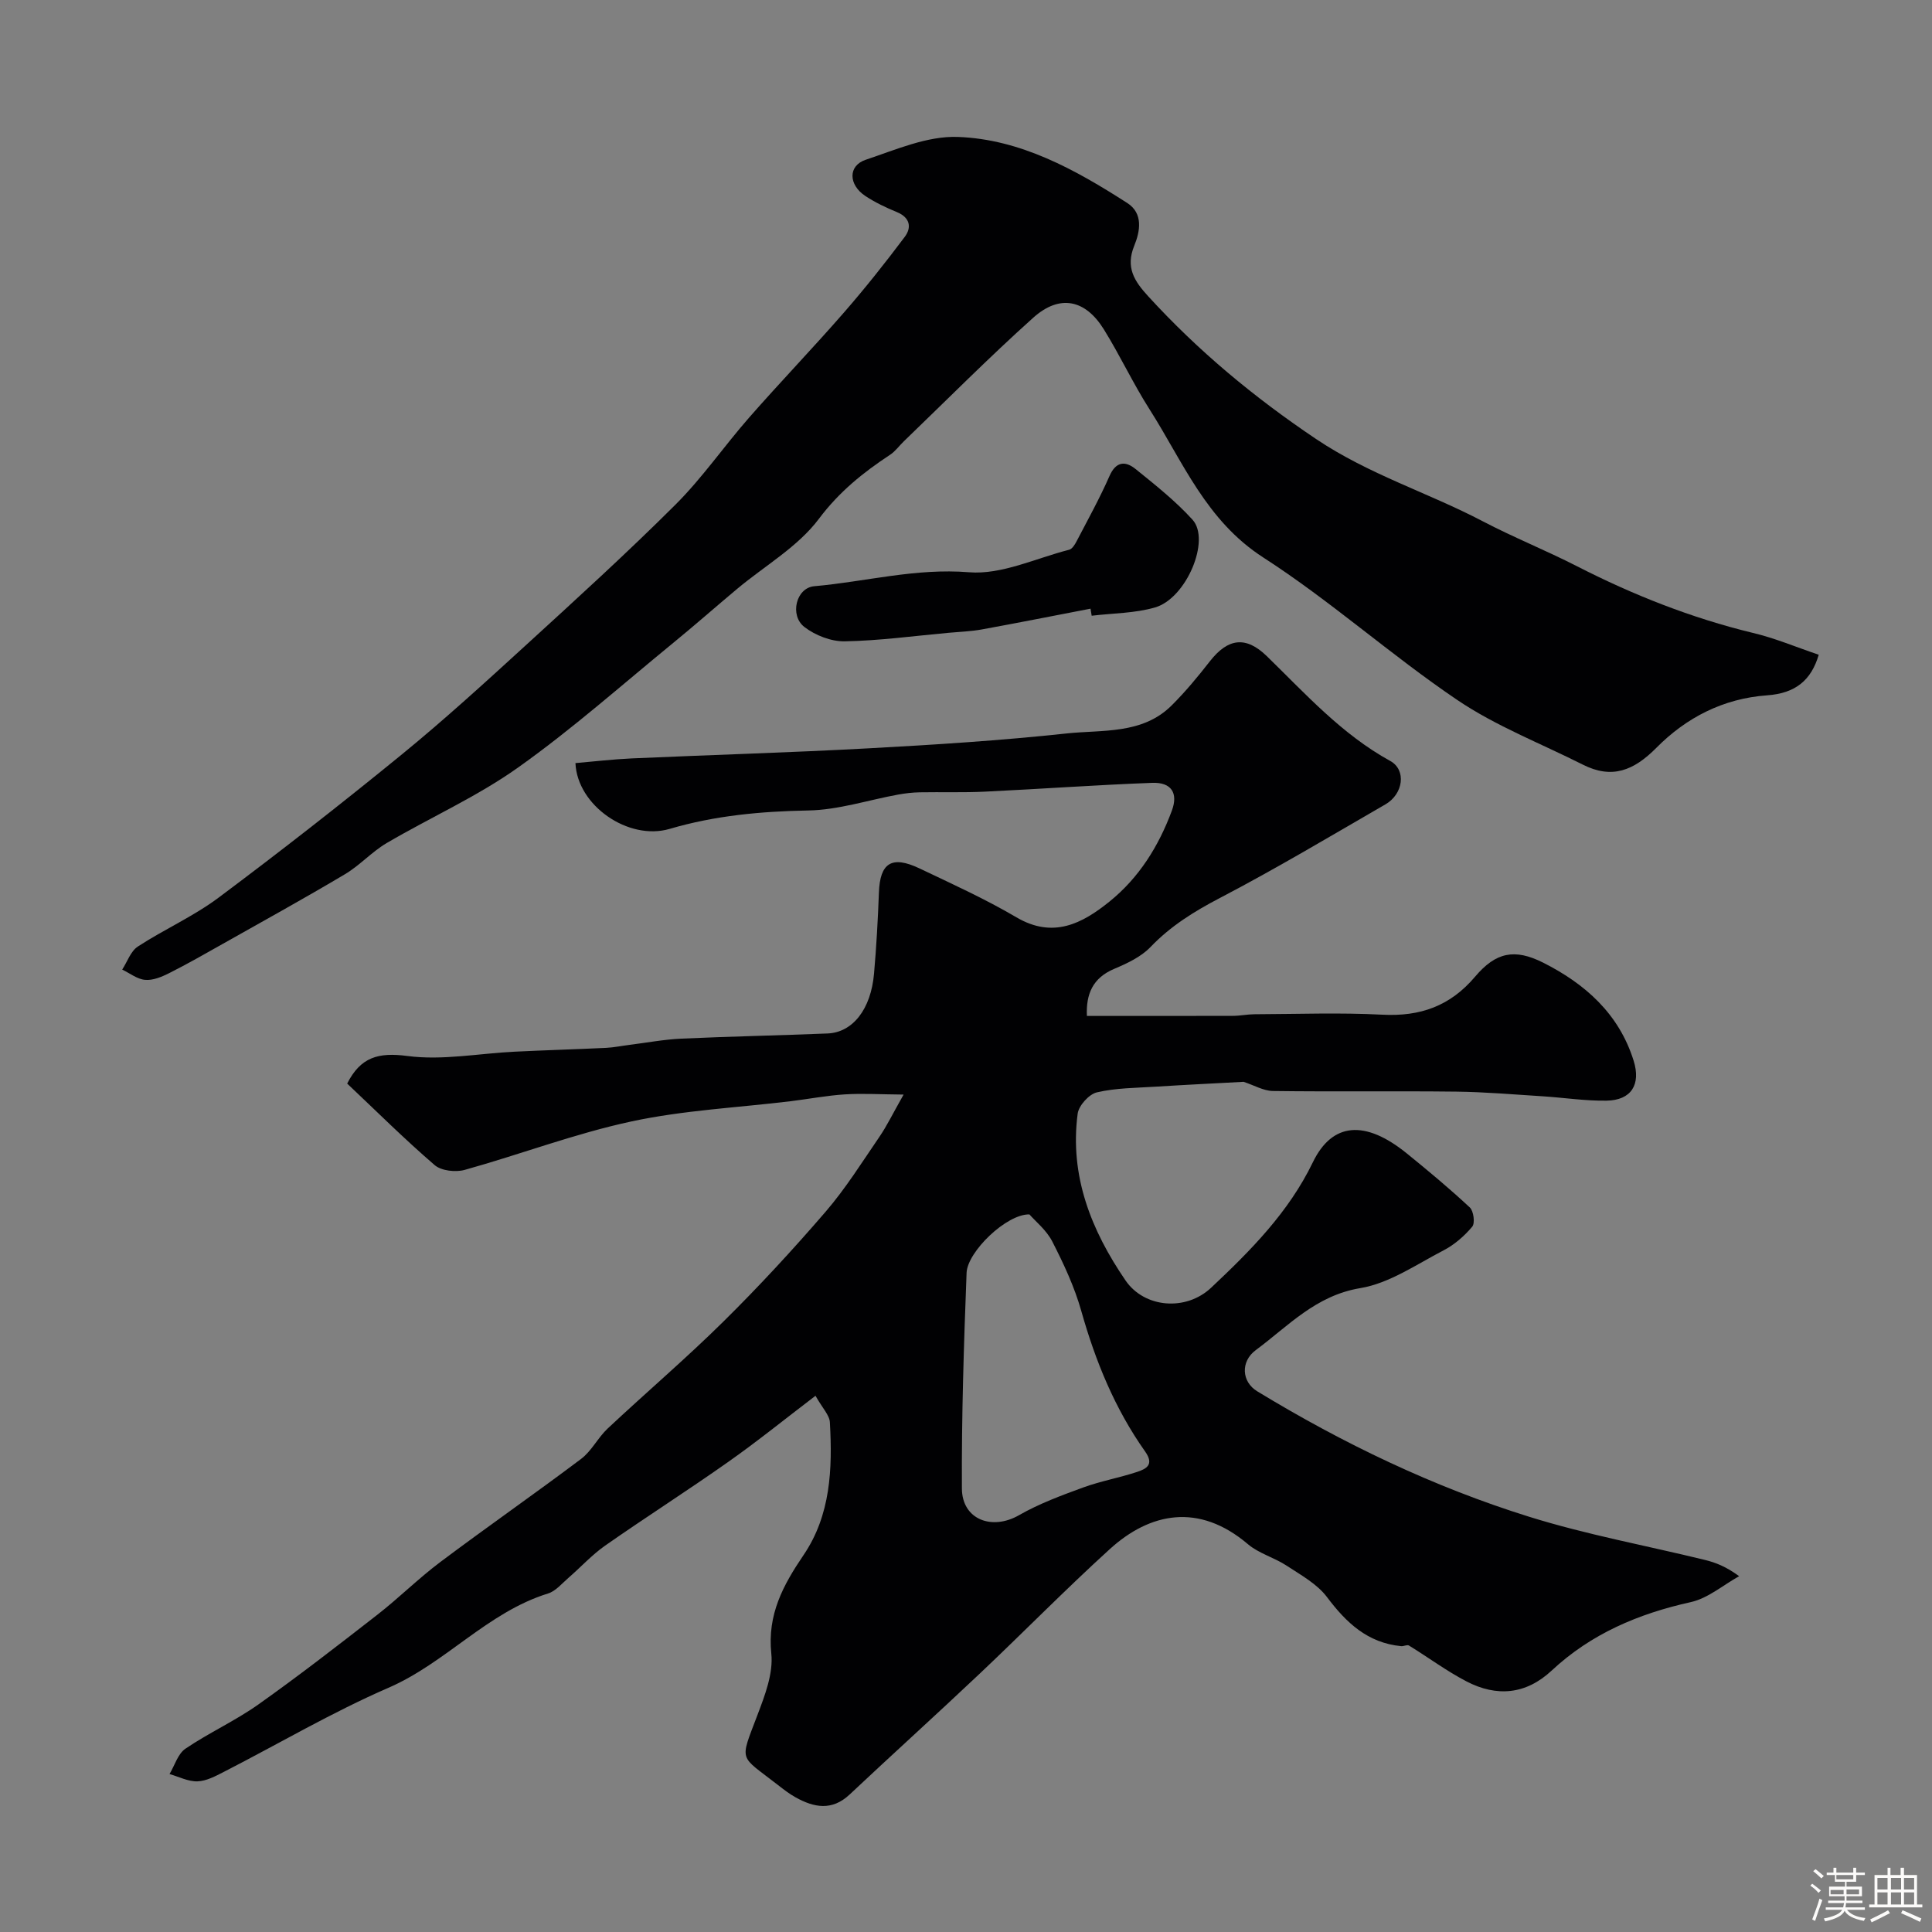
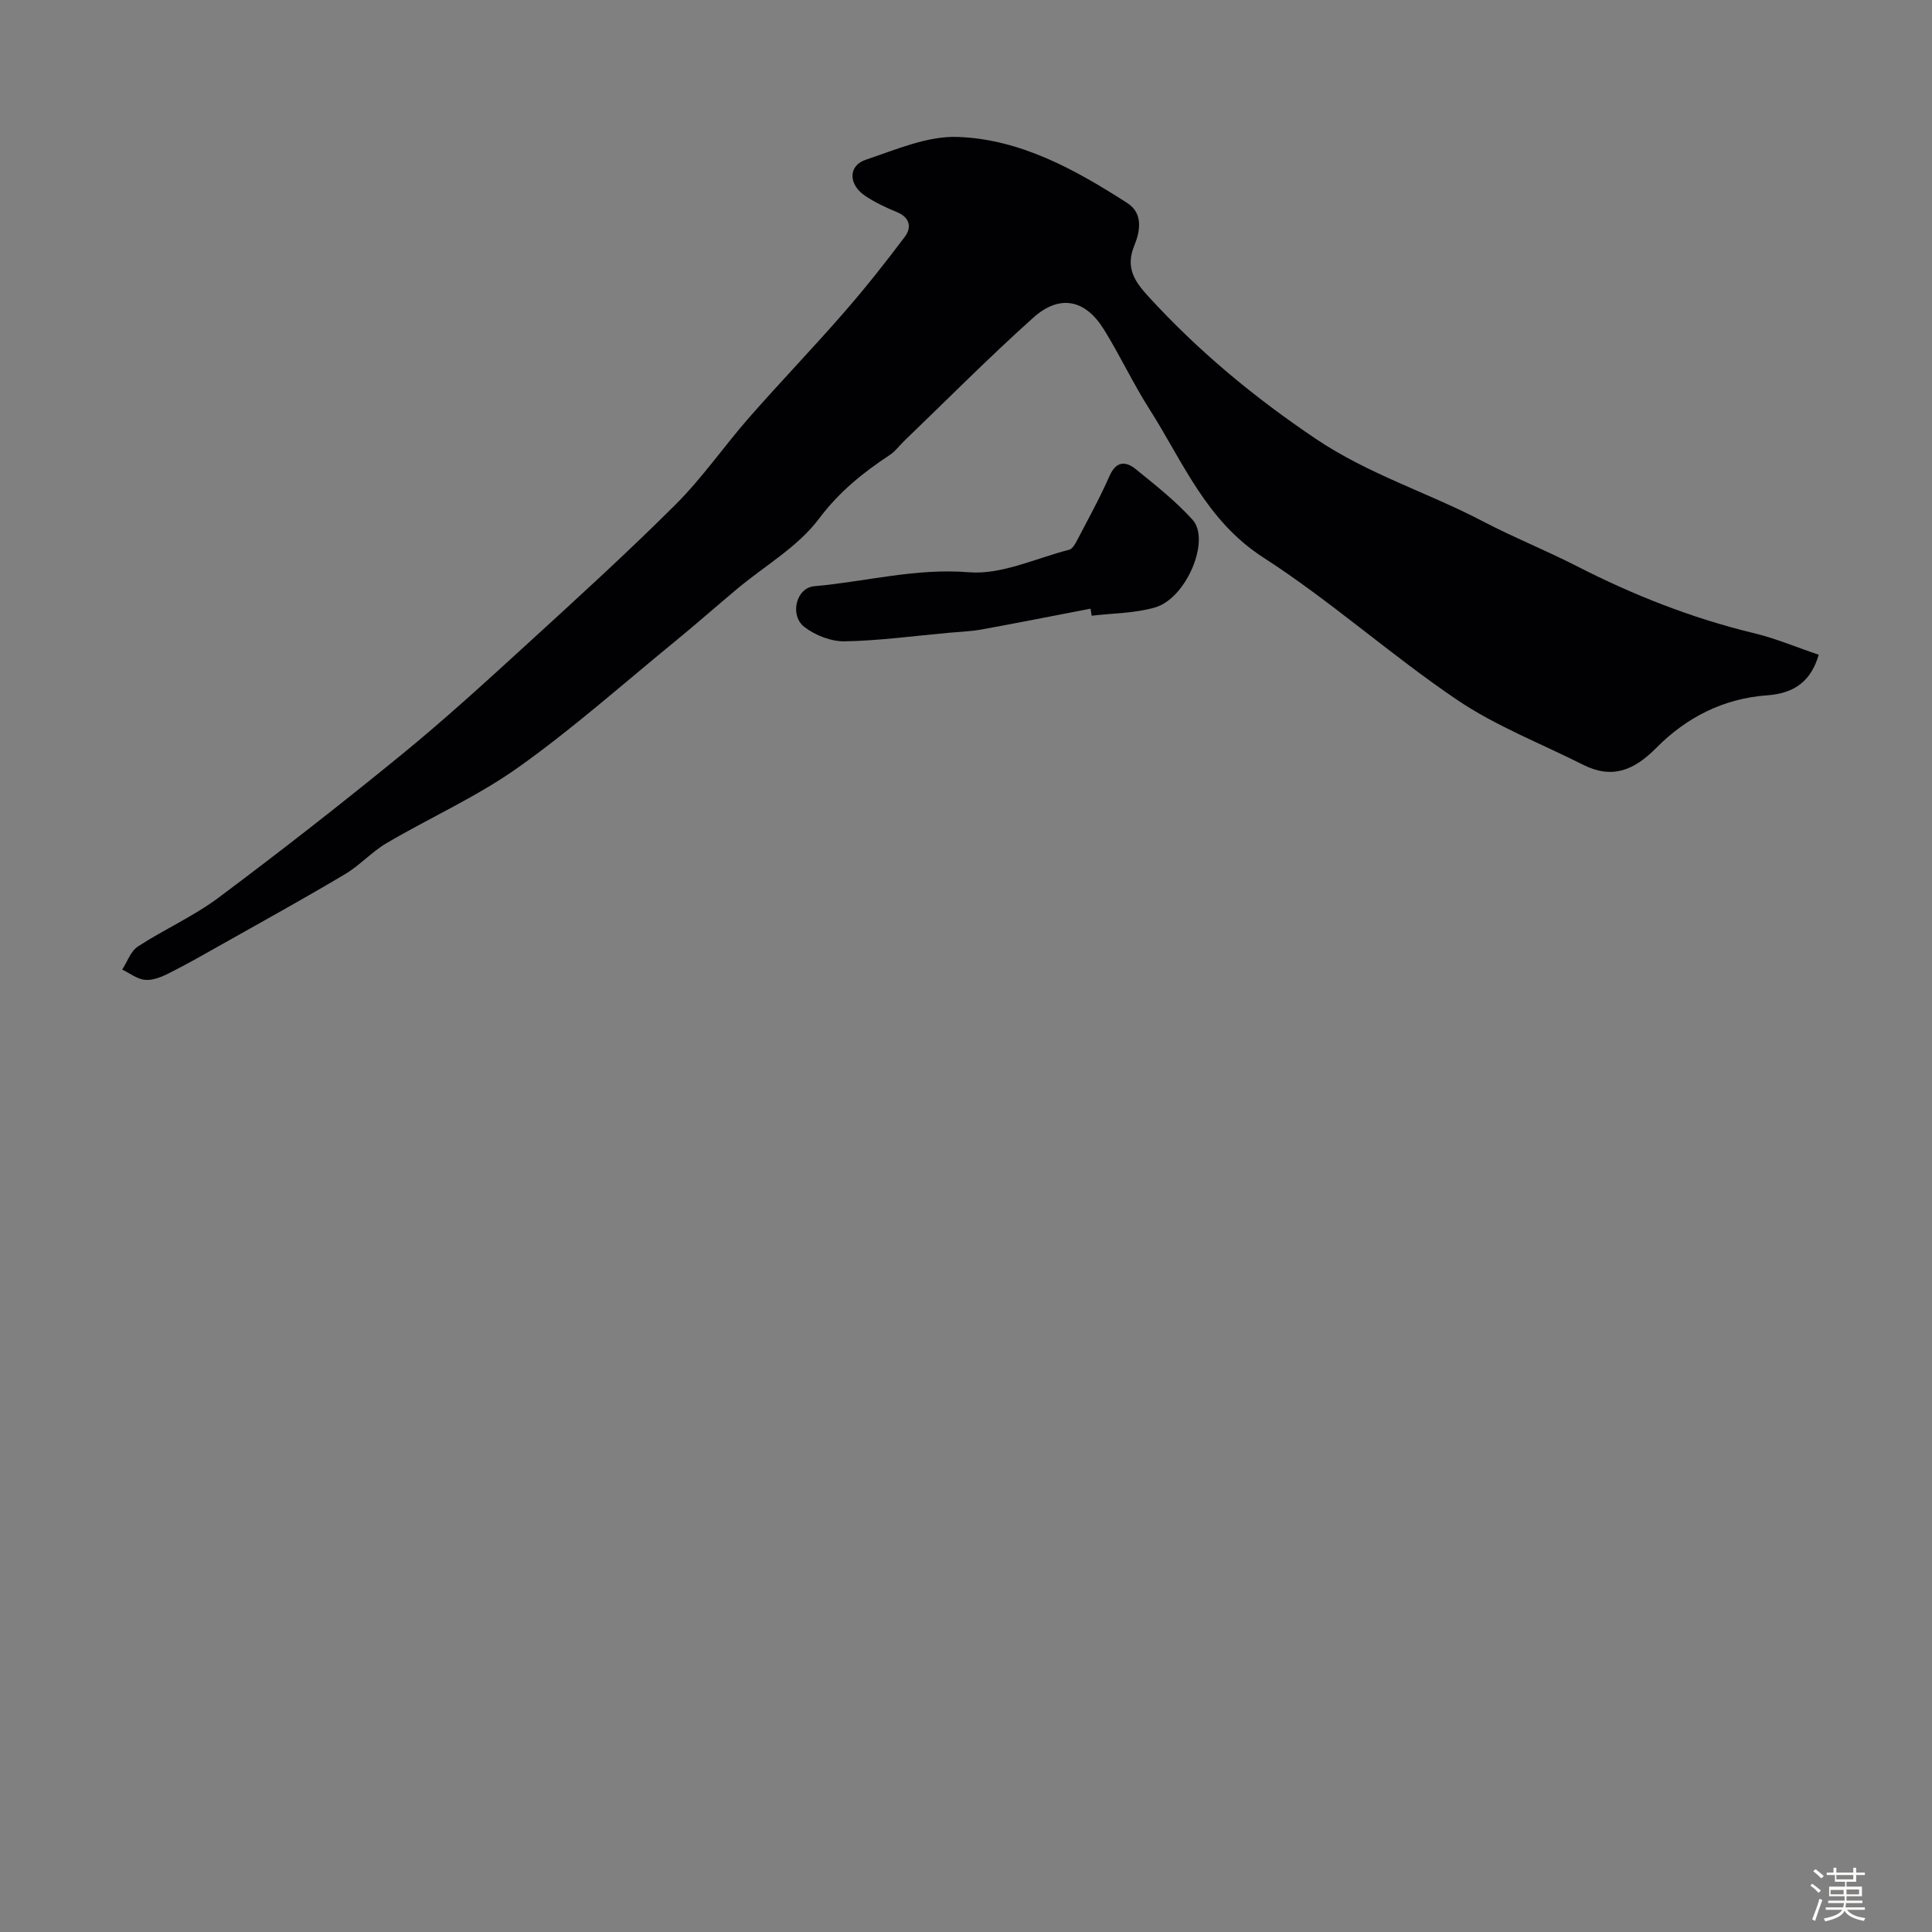
<svg xmlns="http://www.w3.org/2000/svg" enable-background="new 0 0 400 400" viewBox="0 0 400 400">
  <rect x="0" y="0" width="400" height="400" fill="#808080" stroke="none" />
  <path d="m374.8 390.4.4-.4c.7.5 1.3 1 1.8 1.4l-.5.5c-.5-.6-1.1-1.1-1.7-1.5zm1 7.3-.6-.3c.5-1.4 1.1-2.8 1.5-4.3.2.1.4.2.6.3-.5 1.3-1 2.8-1.5 4.3zm-.4-10.3.5-.4c.4.3 1 .8 1.7 1.4l-.5.5c-.5-.5-1.1-1-1.7-1.5zm2.5.3h1.7v-1h.6v1h3.5v-1h.6v1h1.8v.5h-1.8v1.4h-2v1h3.2v2h-3.2v.9h3.3v.5h-3.4c0 .3-.1.6-.1.9h4v.5h-3.7c.7.9 1.9 1.5 3.8 1.7-.1.2-.2.4-.3.6-2.1-.4-3.5-1.1-4-2.1-.4 1-1.8 1.7-4 2.2-.1-.2-.2-.4-.3-.6 2.1-.4 3.4-1 3.8-1.8h-3.4v-.5h3.6c.1-.3.1-.6.2-.9h-3.3v-.5h3.4c0-.3 0-.6 0-.9h-3.2v-2h3.3v-1h-2.1v-1.4h-1.7v-.5zm1.1 3.5v1h2.7c0-.3 0-.4 0-.4 0-.1 0-.2 0-.2 0-.1 0-.2 0-.3h-2.7zm1.2-3v.9h3.5v-.9zm4.7 3h-2.6v.6.4h2.6z" fill="#fcfbfa" />
-   <path d="m393.6 386.7h.6v1.5h2.7v6.1h1.1v.6h-11v-.6h1.1v-6.1h2.7v-1.5h.6v1.5h2.1v-1.5zm-2.7 8.8.4.6c-1.2.6-2.5 1.3-3.8 1.9-.1-.2-.2-.4-.3-.6 1.2-.6 2.5-1.2 3.7-1.9zm-2.2-6.7v2.4h2.1v-2.4zm0 3v2.5h2.1v-2.5zm2.8-3v2.4h2.1v-2.4zm0 3v2.5h2.1v-2.5zm6 6.1c-1.4-.7-2.7-1.3-3.9-1.8l.3-.6c1.5.6 2.7 1.2 3.9 1.7zm-1.2-9.1h-2.1v2.4h2.1zm-2.1 3v2.5h2.1v-2.5z" fill="#fcfbfa" />
  <g fill="#010103">
-     <path d="m168.84 288.98c-6.24 4.75-12.01 9.43-18.08 13.7-8.39 5.92-17.06 11.44-25.47 17.32-2.74 1.92-5.04 4.46-7.59 6.67-1.36 1.17-2.65 2.76-4.25 3.25-12.55 3.9-21.13 14.36-33.03 19.52-11.68 5.07-22.72 11.59-34.08 17.41-1.72.88-3.61 1.9-5.46 1.96-1.91.06-3.85-.96-5.78-1.51 1.07-1.79 1.73-4.19 3.29-5.25 4.85-3.29 10.28-5.75 15.06-9.13 8.4-5.95 16.54-12.27 24.67-18.6 4.47-3.48 8.5-7.51 13.03-10.91 9.63-7.23 19.53-14.11 29.15-21.35 2.18-1.64 3.48-4.39 5.5-6.29 7.96-7.46 16.28-14.55 24.03-22.21 7.34-7.25 14.36-14.86 21.1-22.68 4.14-4.81 7.54-10.25 11.14-15.51 1.54-2.25 2.74-4.74 5.01-8.75-4.82-.04-8.51-.27-12.17-.04-3.74.24-7.45.95-11.17 1.41-11.03 1.34-22.23 1.87-33.05 4.2-11.67 2.51-22.94 6.81-34.47 10.02-1.89.53-4.85.2-6.23-.99-6.25-5.38-12.11-11.21-18.11-16.88 2.79-5.49 6.45-6.5 12.46-5.71 7.23.96 14.79-.53 22.21-.89 6.31-.31 12.62-.49 18.92-.79 1.62-.08 3.24-.42 4.85-.62 3.57-.45 7.13-1.12 10.71-1.29 10.09-.46 20.2-.66 30.3-1.07 5.22-.21 8.99-5.02 9.63-12.4.49-5.58.8-11.18 1.01-16.78.22-6.13 2.64-7.73 8.39-5 6.77 3.22 13.63 6.34 20.08 10.13 7.6 4.47 13.62 1.3 19.28-3.27 6.11-4.93 10.19-11.48 12.91-18.84 1.32-3.58-.08-5.88-4.07-5.73-11.54.43-23.07 1.27-34.61 1.82-4.51.22-9.03.06-13.55.14-1.47.03-2.95.2-4.4.46-6.22 1.13-12.42 3.19-18.66 3.3-9.77.18-19.28 1.04-28.69 3.81-8.54 2.51-19.14-4.83-19.51-13.62 3.87-.33 7.75-.79 11.65-.97 16.36-.73 32.74-1.2 49.09-2.09 13.65-.74 27.31-1.61 40.89-3.07 7.47-.81 15.73.25 21.82-5.82 2.85-2.84 5.44-5.97 7.92-9.15 3.73-4.76 7.43-5.26 11.76-1.05 8.03 7.82 15.53 16.19 25.57 21.71 3.38 1.86 2.71 6.85-1.01 8.99-11.37 6.57-22.66 13.32-34.29 19.39-5.32 2.78-10.16 5.78-14.33 10.13-1.95 2.04-4.82 3.39-7.5 4.52-4.49 1.89-5.88 5.24-5.68 9.76 10.16 0 20.2.01 30.24-.02 1.48 0 2.96-.32 4.43-.33 8.83-.03 17.68-.37 26.49.09 7.85.41 14.05-1.77 19.23-7.89 4.28-5.06 8.18-5.85 14.08-2.88 8.67 4.37 15.7 10.58 18.73 20.31 1.53 4.9-.47 8.18-5.62 8.26-4.42.07-8.86-.63-13.29-.91-5.93-.37-11.86-.89-17.79-.96-12.66-.15-25.33.04-37.99-.13-1.95-.03-3.89-1.19-6.07-1.9-5.76.31-11.95.61-18.13 1-4.1.26-8.28.26-12.24 1.18-1.63.38-3.75 2.73-3.98 4.41-1.7 12.88 2.8 24.16 9.92 34.55 3.89 5.67 12.47 6.42 17.71 1.49 8.18-7.69 16.04-15.6 21.06-25.97 4.02-8.31 10.84-8.8 19.4-1.88 4.47 3.62 8.89 7.31 13.1 11.23.79.74 1.11 3.25.5 3.98-1.63 1.94-3.7 3.75-5.95 4.91-5.61 2.91-11.2 6.81-17.21 7.81-9.25 1.53-14.91 7.84-21.66 12.84-3.18 2.36-2.94 6.55.3 8.52 17.77 10.81 36.45 19.78 56.28 25.97 11.92 3.72 24.28 5.98 36.43 8.95 2.19.54 4.32 1.35 7.07 3.36-3.32 1.85-6.45 4.58-10.01 5.37-10.83 2.4-20.62 6.54-28.8 14.17-5.33 4.98-11.4 5.5-17.65 2.24-4.13-2.15-7.91-4.97-11.9-7.42-.37-.23-1.08.18-1.61.13-6.93-.67-11.35-4.82-15.36-10.16-2.05-2.73-5.4-4.56-8.36-6.51-2.55-1.68-5.74-2.51-8.02-4.45-10.18-8.65-20.3-6.5-28.57 1.01-9.21 8.37-17.93 17.28-26.98 25.83-8.9 8.41-17.98 16.61-26.9 24.99-3.67 3.45-7.4 2.71-11.23.57-1.28-.71-2.45-1.63-3.61-2.53-8.07-6.31-8-4.59-4.25-14.49 1.54-4.06 3.3-8.61 2.87-12.73-.84-8.09 2.44-14.15 6.67-20.38 5.63-8.28 6-17.86 5.46-27.44-.04-1.5-1.54-2.98-2.98-5.55zm44.29-37.55c-4.73-.11-12.84 7.72-13.01 12.1-.57 14.88-1.05 29.77-.97 44.65.04 6.44 6.23 8.74 11.83 5.52 4.16-2.38 8.75-4.08 13.27-5.73 3.64-1.33 7.51-2.01 11.19-3.23 1.92-.64 3.57-1.51 1.64-4.23-6.25-8.83-10.27-18.67-13.21-29.08-1.4-4.96-3.63-9.75-5.99-14.36-1.21-2.39-3.53-4.23-4.75-5.64z" />
    <path d="m376.55 135.56c-1.55 5.26-4.79 7.98-10.69 8.4-9.09.65-16.76 4.63-22.92 10.86-4.7 4.74-9.2 6.54-15.25 3.48-8.7-4.39-17.97-7.96-25.98-13.38-13.76-9.3-26.24-20.53-40.18-29.51-11.83-7.63-16.6-19.78-23.52-30.65-3.42-5.36-6.12-11.17-9.47-16.57-3.85-6.21-9.16-7.3-14.61-2.42-9.19 8.24-17.89 17.02-26.79 25.59-.96.92-1.76 2.07-2.85 2.79-5.59 3.68-10.54 7.66-14.75 13.27-4.34 5.79-11.18 9.7-16.9 14.48-4.41 3.69-8.73 7.5-13.18 11.14-10.66 8.72-20.99 17.91-32.2 25.87-8.49 6.03-18.18 10.34-27.21 15.64-3.07 1.81-5.56 4.62-8.62 6.44-8.35 4.97-16.87 9.67-25.33 14.44-3.67 2.07-7.33 4.16-11.08 6.05-1.53.77-3.34 1.53-4.96 1.39-1.64-.13-3.18-1.37-4.76-2.13 1.06-1.62 1.75-3.8 3.24-4.77 5.45-3.56 11.52-6.24 16.71-10.12 12.85-9.6 25.5-19.49 37.93-29.64 8.8-7.19 17.21-14.87 25.6-22.54 10.49-9.59 21.02-19.17 31.08-29.2 5.55-5.54 10.06-12.11 15.25-18.03 6.42-7.32 13.18-14.35 19.58-21.69 4.41-5.06 8.6-10.34 12.63-15.71 1.45-1.93 1.12-3.99-1.61-5.12-2.26-.93-4.52-2-6.56-3.35-3.51-2.33-3.59-6.26.08-7.49 6.23-2.08 12.76-4.96 19.06-4.73 12.99.46 24.34 6.77 35.11 13.69 3.34 2.15 2.64 5.88 1.44 8.82-1.85 4.52.02 7.36 2.91 10.51 10.35 11.31 21.85 20.86 34.71 29.51 10.99 7.38 23.19 11.1 34.54 17.05 6.36 3.33 13.06 6.01 19.45 9.28 11.65 5.96 23.7 10.73 36.44 13.82 4.55 1.07 8.91 2.92 13.66 4.53z" />
    <path d="m225.78 126.02c-7.5 1.44-14.99 2.93-22.51 4.3-2.25.41-4.56.48-6.84.69-7.18.65-14.35 1.64-21.54 1.77-2.8.05-6.09-1.23-8.35-2.97-3.1-2.39-1.74-8.11 2.05-8.44 10.65-.94 21.01-3.79 32.04-2.89 6.74.55 13.82-2.9 20.72-4.66.64-.16 1.2-1.08 1.56-1.78 2.33-4.47 4.78-8.89 6.8-13.49 1.36-3.09 3.32-3.12 5.39-1.45 4.1 3.31 8.27 6.62 11.79 10.49 3.81 4.19-1.25 16.29-7.74 18.17-4.19 1.22-8.74 1.19-13.13 1.72-.07-.49-.16-.98-.24-1.46z" />
  </g>
</svg>